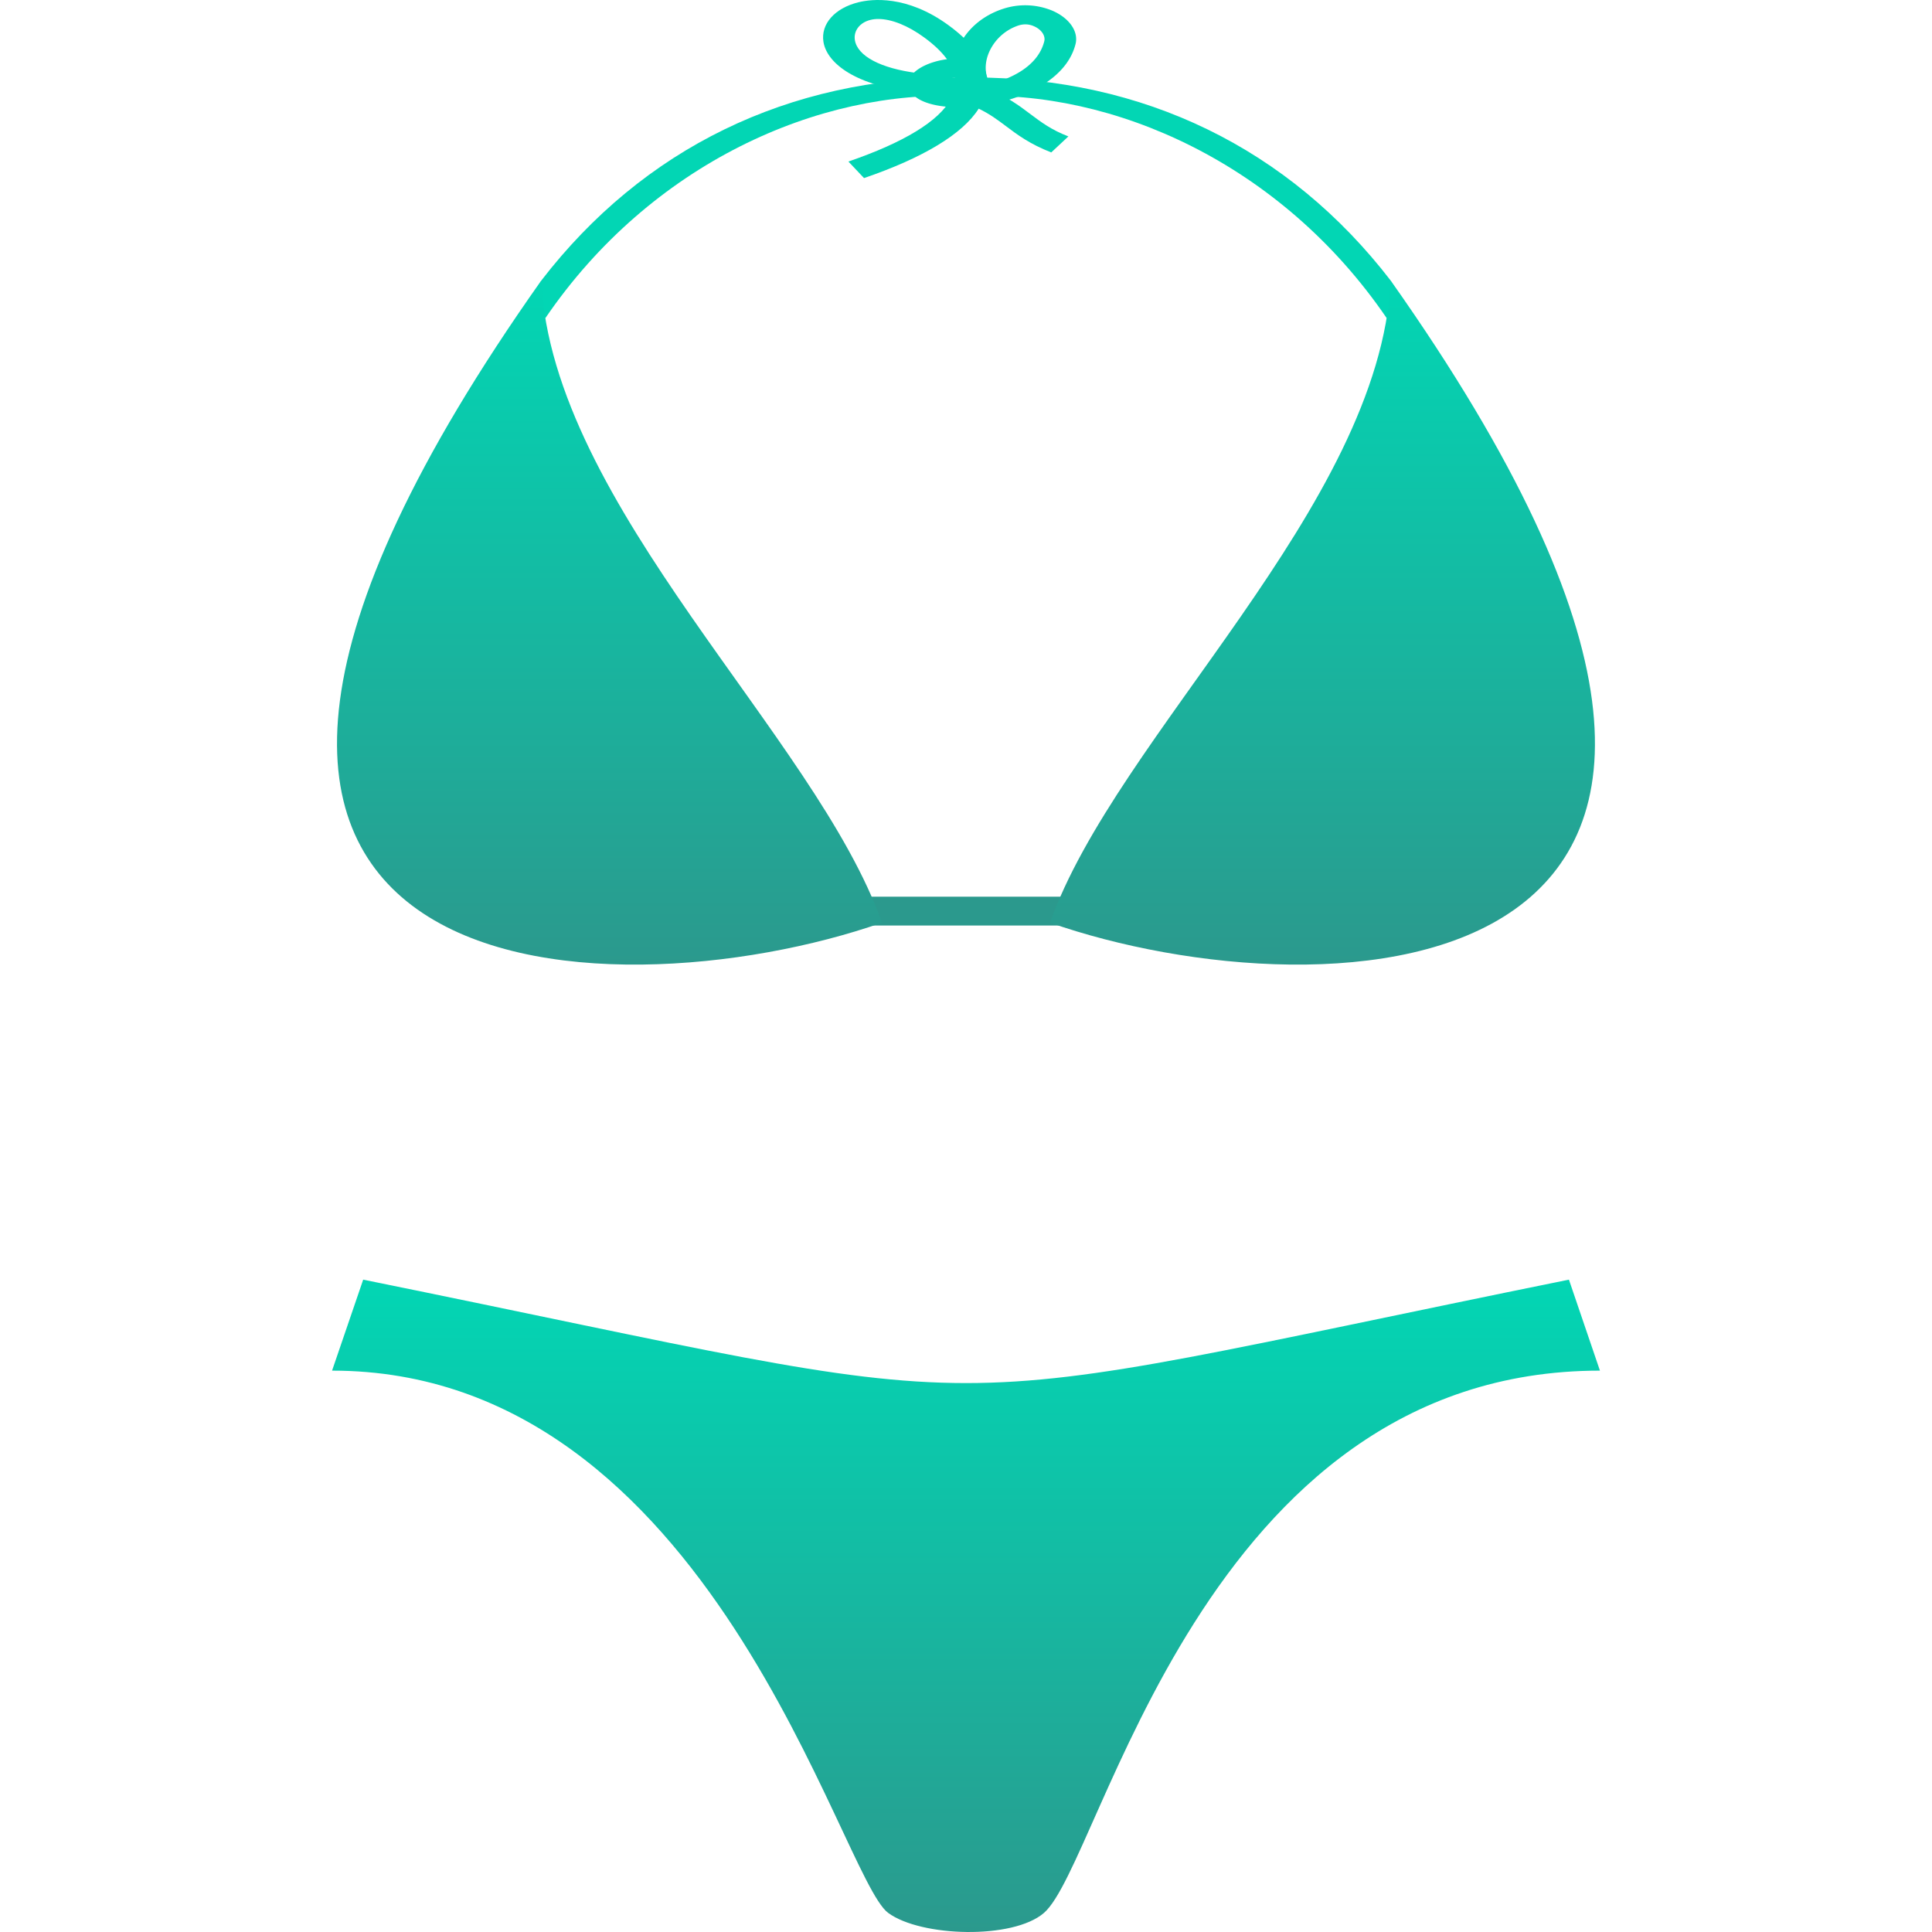
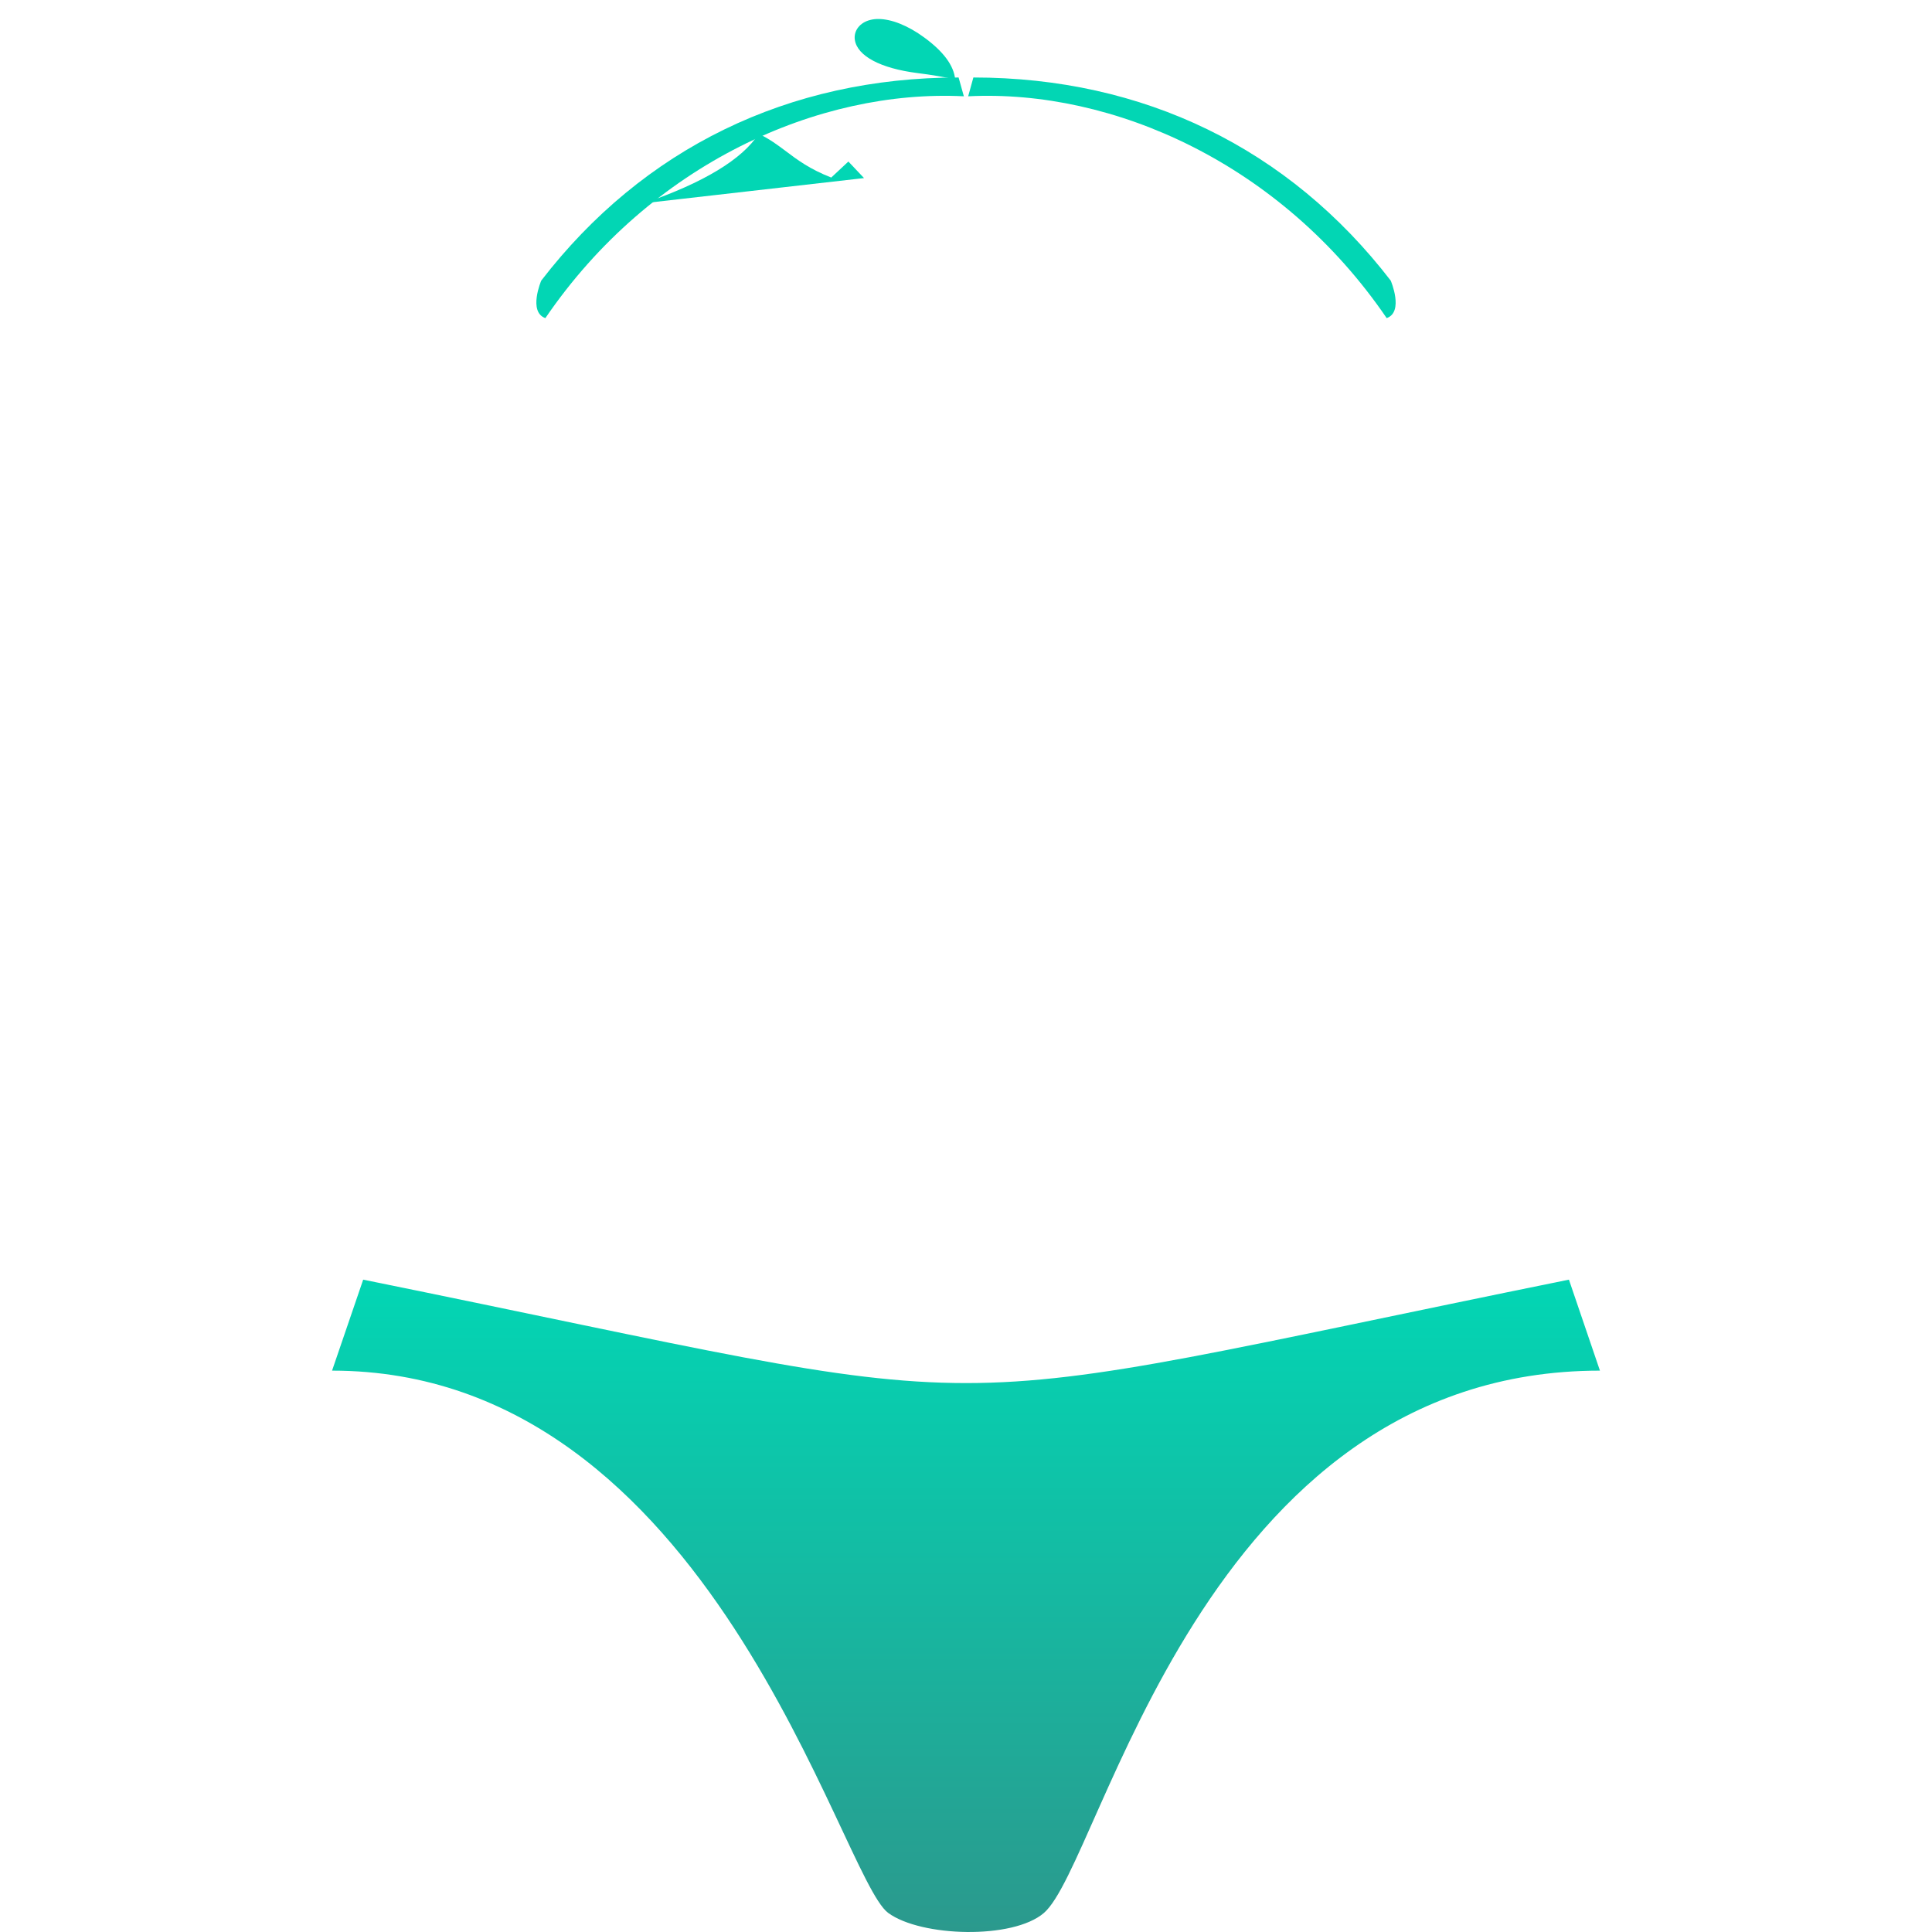
<svg xmlns="http://www.w3.org/2000/svg" xml:space="preserve" viewBox="0 0 64 64">
  <linearGradient id="a" x1="32.001" x2="32.001" y1="64" y2="42.391" gradientUnits="userSpaceOnUse">
    <stop offset="0" style="stop-color:#2b998d" />
    <stop offset="1" style="stop-color:#02d6b4" />
  </linearGradient>
  <path fill="url(#a)" d="m53 45.404-1.027-3.014c-22.521 4.569-17.424 4.568-39.942 0L11 45.404c12.577 0 16.813 16.782 18.423 17.964 1.085.797 4.133.887 5.159 0C36.52 61.688 39.787 45.404 53 45.404z" />
-   <path fill="#02D6B4" d="m28.622 5.899-.518-.548c1.842-.631 3.006-1.344 3.396-2.075-.357-.091-.787-.17-1.326-.239-1.987-.25-2.801-1.019-2.897-1.656-.091-.586.374-1.111 1.157-1.305.438-.109 1.603-.252 2.991.763.938.686 1.359 1.39 1.254 2.096.674.257 1.071.555 1.459.848.354.265.686.517 1.254.736l-.568.53c-.709-.275-1.131-.592-1.502-.872-.277-.207-.536-.403-.902-.577-.531.837-1.829 1.625-3.798 2.299zm.472-5.27c-.092 0-.182.01-.262.031-.349.085-.56.359-.514.663.082.534.856.943 2.07 1.097.482.06.895.132 1.253.211-.042-.457-.386-.923-1.024-1.389-.539-.396-1.087-.613-1.523-.613z" />
-   <path fill="#02D6B4" d="M31.762 3.553c-.605 0-1.115-.111-1.405-.322-.378-.275-.361-.638.042-.925.286-.204.751-.35 1.236-.366.027-.143.075-.287.144-.431.266-.562.796-1.006 1.456-1.219a2.35 2.35 0 0 1 1.619.061c.57.245.883.693.773 1.115-.299 1.169-1.713 1.804-2.934 2.008a5.774 5.774 0 0 1-.931.079zm-.12-.98a.928.928 0 0 0-.443.142c-.099.07-.065.093-.037.113.063.046.277.1.62.095a1.276 1.276 0 0 1-.14-.35zM33.967.807a.761.761 0 0 0-.238.04 1.623 1.623 0 0 0-.943.835c-.188.396-.174.814.025 1.099.609-.16 1.56-.545 1.781-1.41.049-.187-.096-.398-.344-.503a.688.688 0 0 0-.281-.061z" />
+   <path fill="#02D6B4" d="m28.622 5.899-.518-.548l-.568.53c-.709-.275-1.131-.592-1.502-.872-.277-.207-.536-.403-.902-.577-.531.837-1.829 1.625-3.798 2.299zm.472-5.27c-.092 0-.182.01-.262.031-.349.085-.56.359-.514.663.082.534.856.943 2.07 1.097.482.06.895.132 1.253.211-.042-.457-.386-.923-1.024-1.389-.539-.396-1.087-.613-1.523-.613z" />
  <path fill="#02D6B4" d="M17.929 9.296c3.376-4.383 8.191-6.729 13.826-6.729l.174.623c-4.798-.241-10.372 2.229-13.863 7.348-.579-.205-.137-1.242-.137-1.242zm28.141 0c-3.375-4.383-8.191-6.729-13.826-6.729l-.172.623c4.797-.241 10.372 2.229 13.864 7.348.578-.205.134-1.242.134-1.242z" />
-   <path fill="#2B998D" d="M28.683 29.704h6.633v.955h-6.633z" />
  <linearGradient id="b" x1="43.809" x2="43.809" y1="31.954" y2="9.296" gradientUnits="userSpaceOnUse">
    <stop offset="0" style="stop-color:#2b998d" />
    <stop offset="1" style="stop-color:#02d6b4" />
  </linearGradient>
-   <path fill="url(#b)" d="M34.783 30.566c9.02 3.156 28.264 2.757 11.287-21.27-.373 7.48-9.103 15.091-11.287 21.27z" />
  <linearGradient id="c" x1="-2320.498" x2="-2320.498" y1="31.954" y2="9.296" gradientTransform="matrix(-1 0 0 1 -2300.308 0)" gradientUnits="userSpaceOnUse">
    <stop offset="0" style="stop-color:#2b998d" />
    <stop offset="1" style="stop-color:#02d6b4" />
  </linearGradient>
-   <path fill="url(#c)" d="M29.216 30.566c-9.02 3.156-28.264 2.757-11.288-21.27.374 7.48 9.105 15.091 11.288 21.27z" />
</svg>